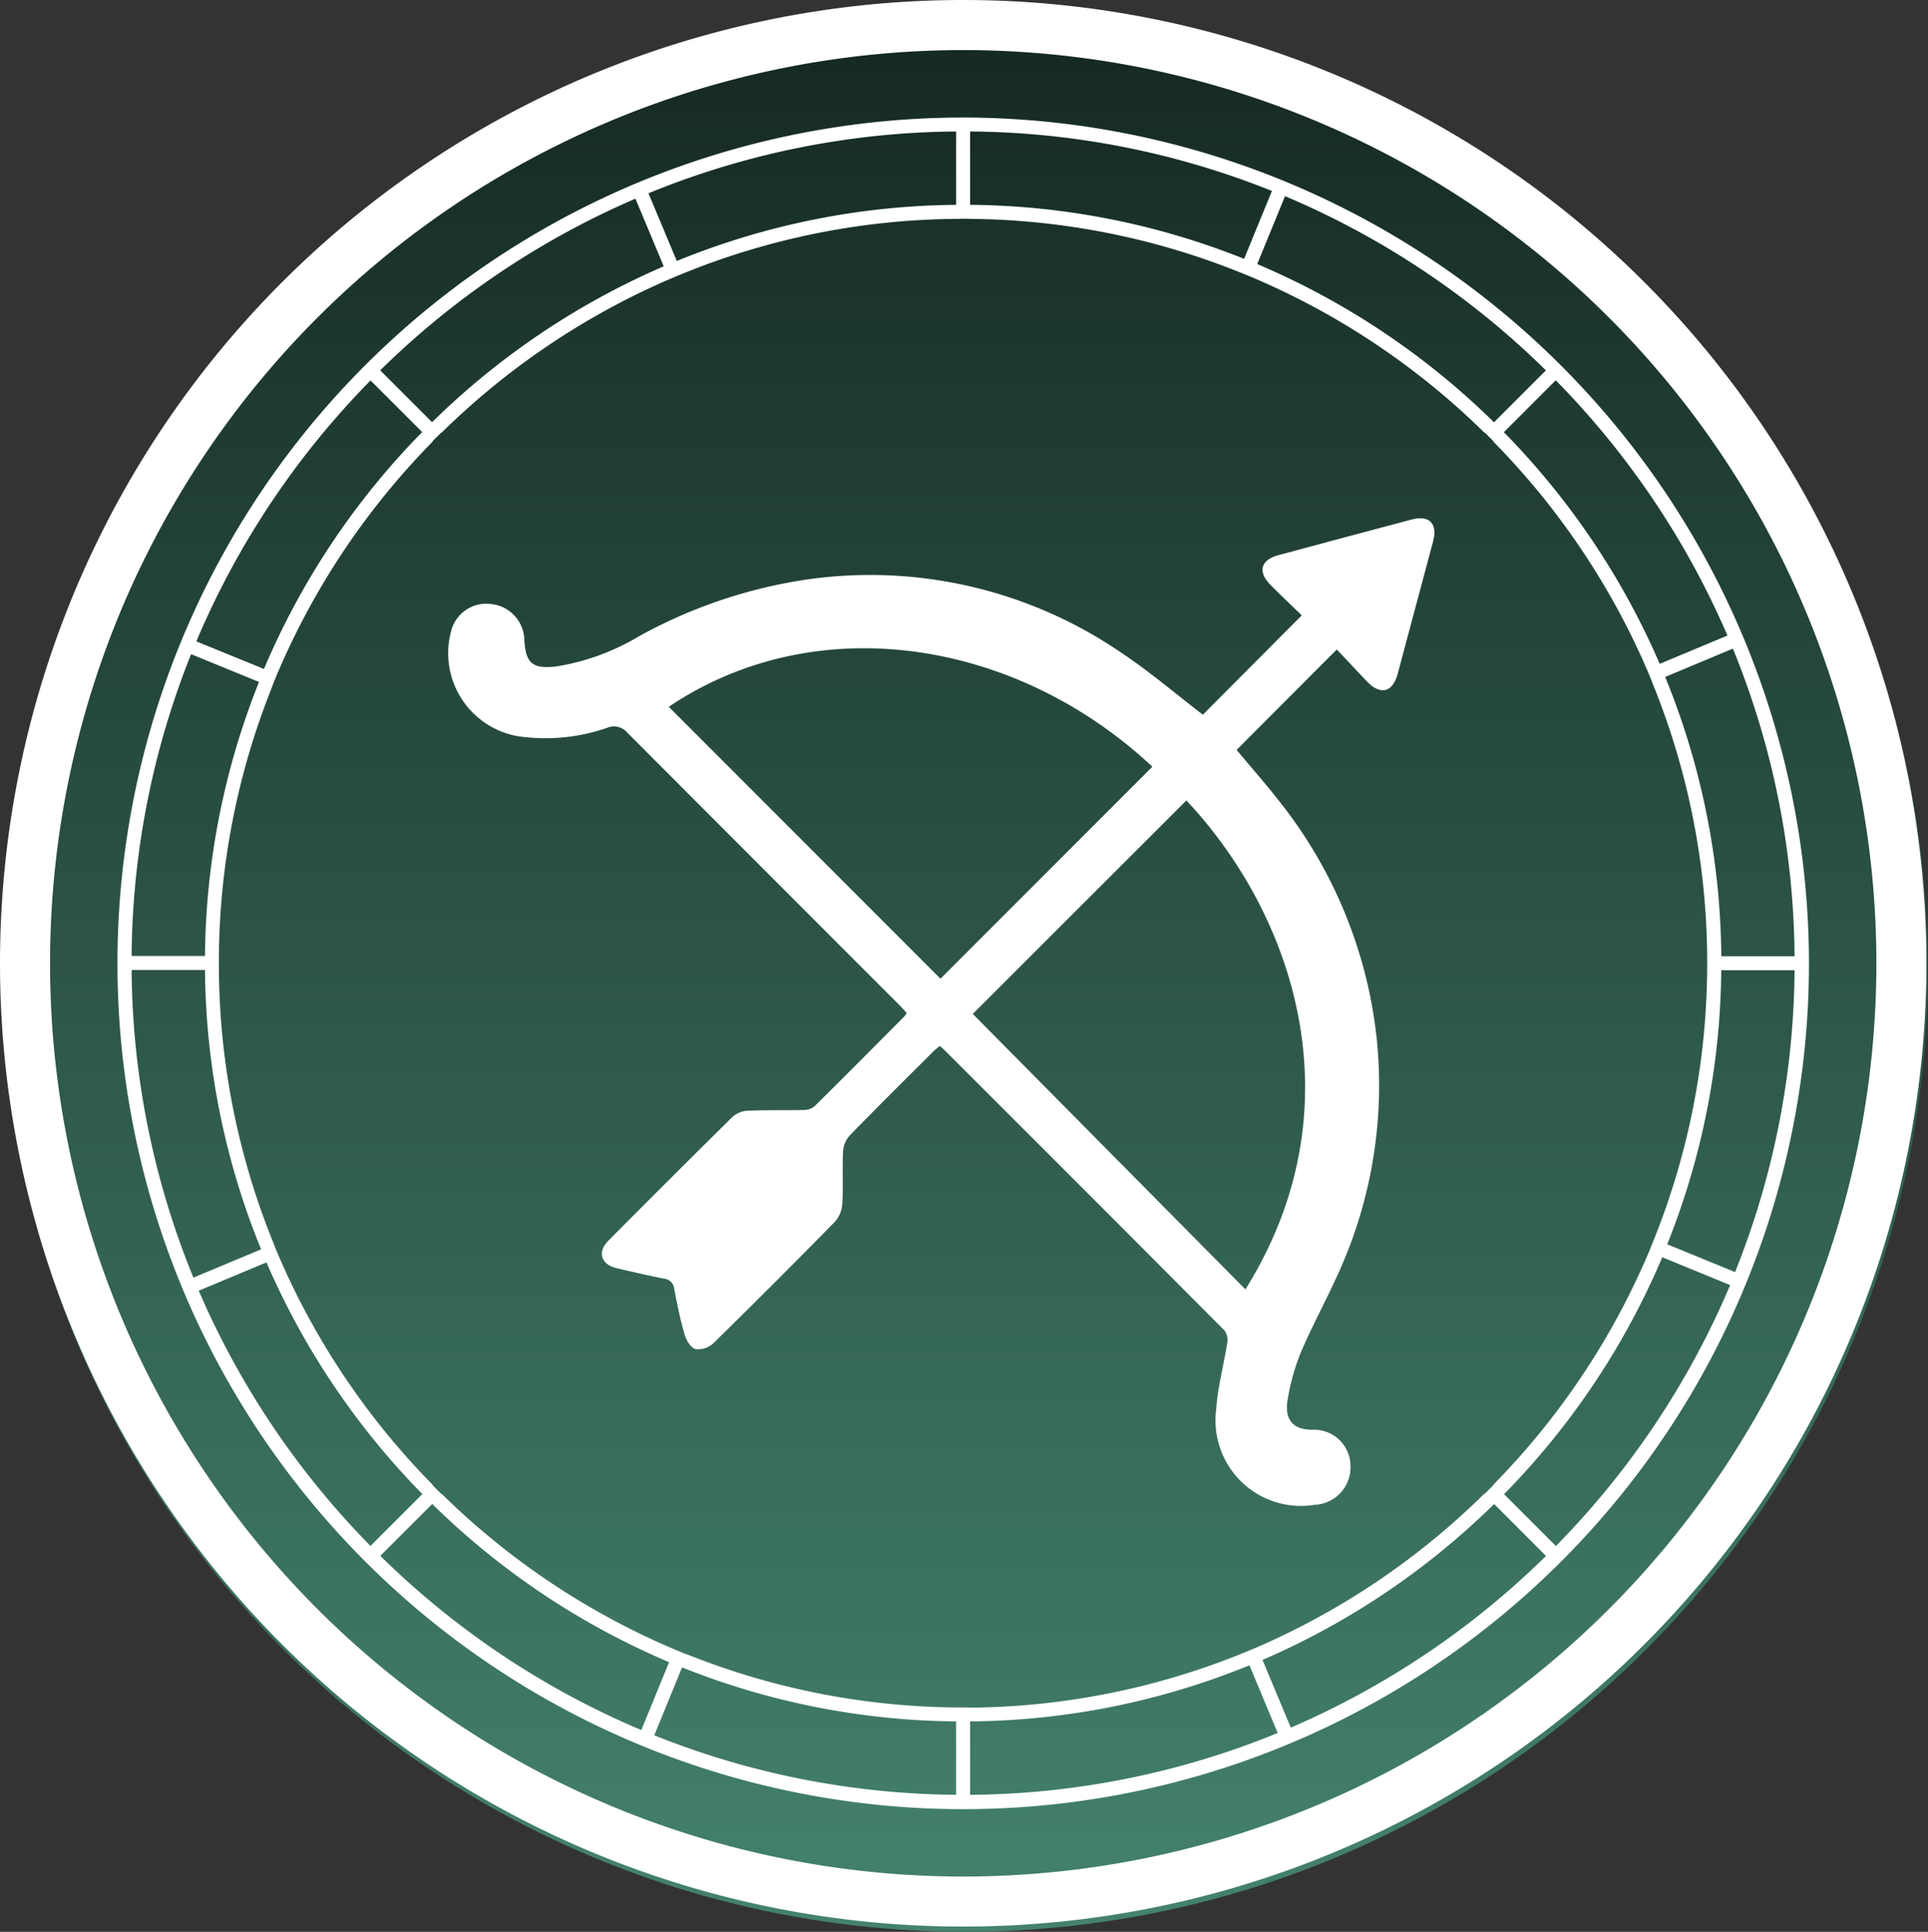
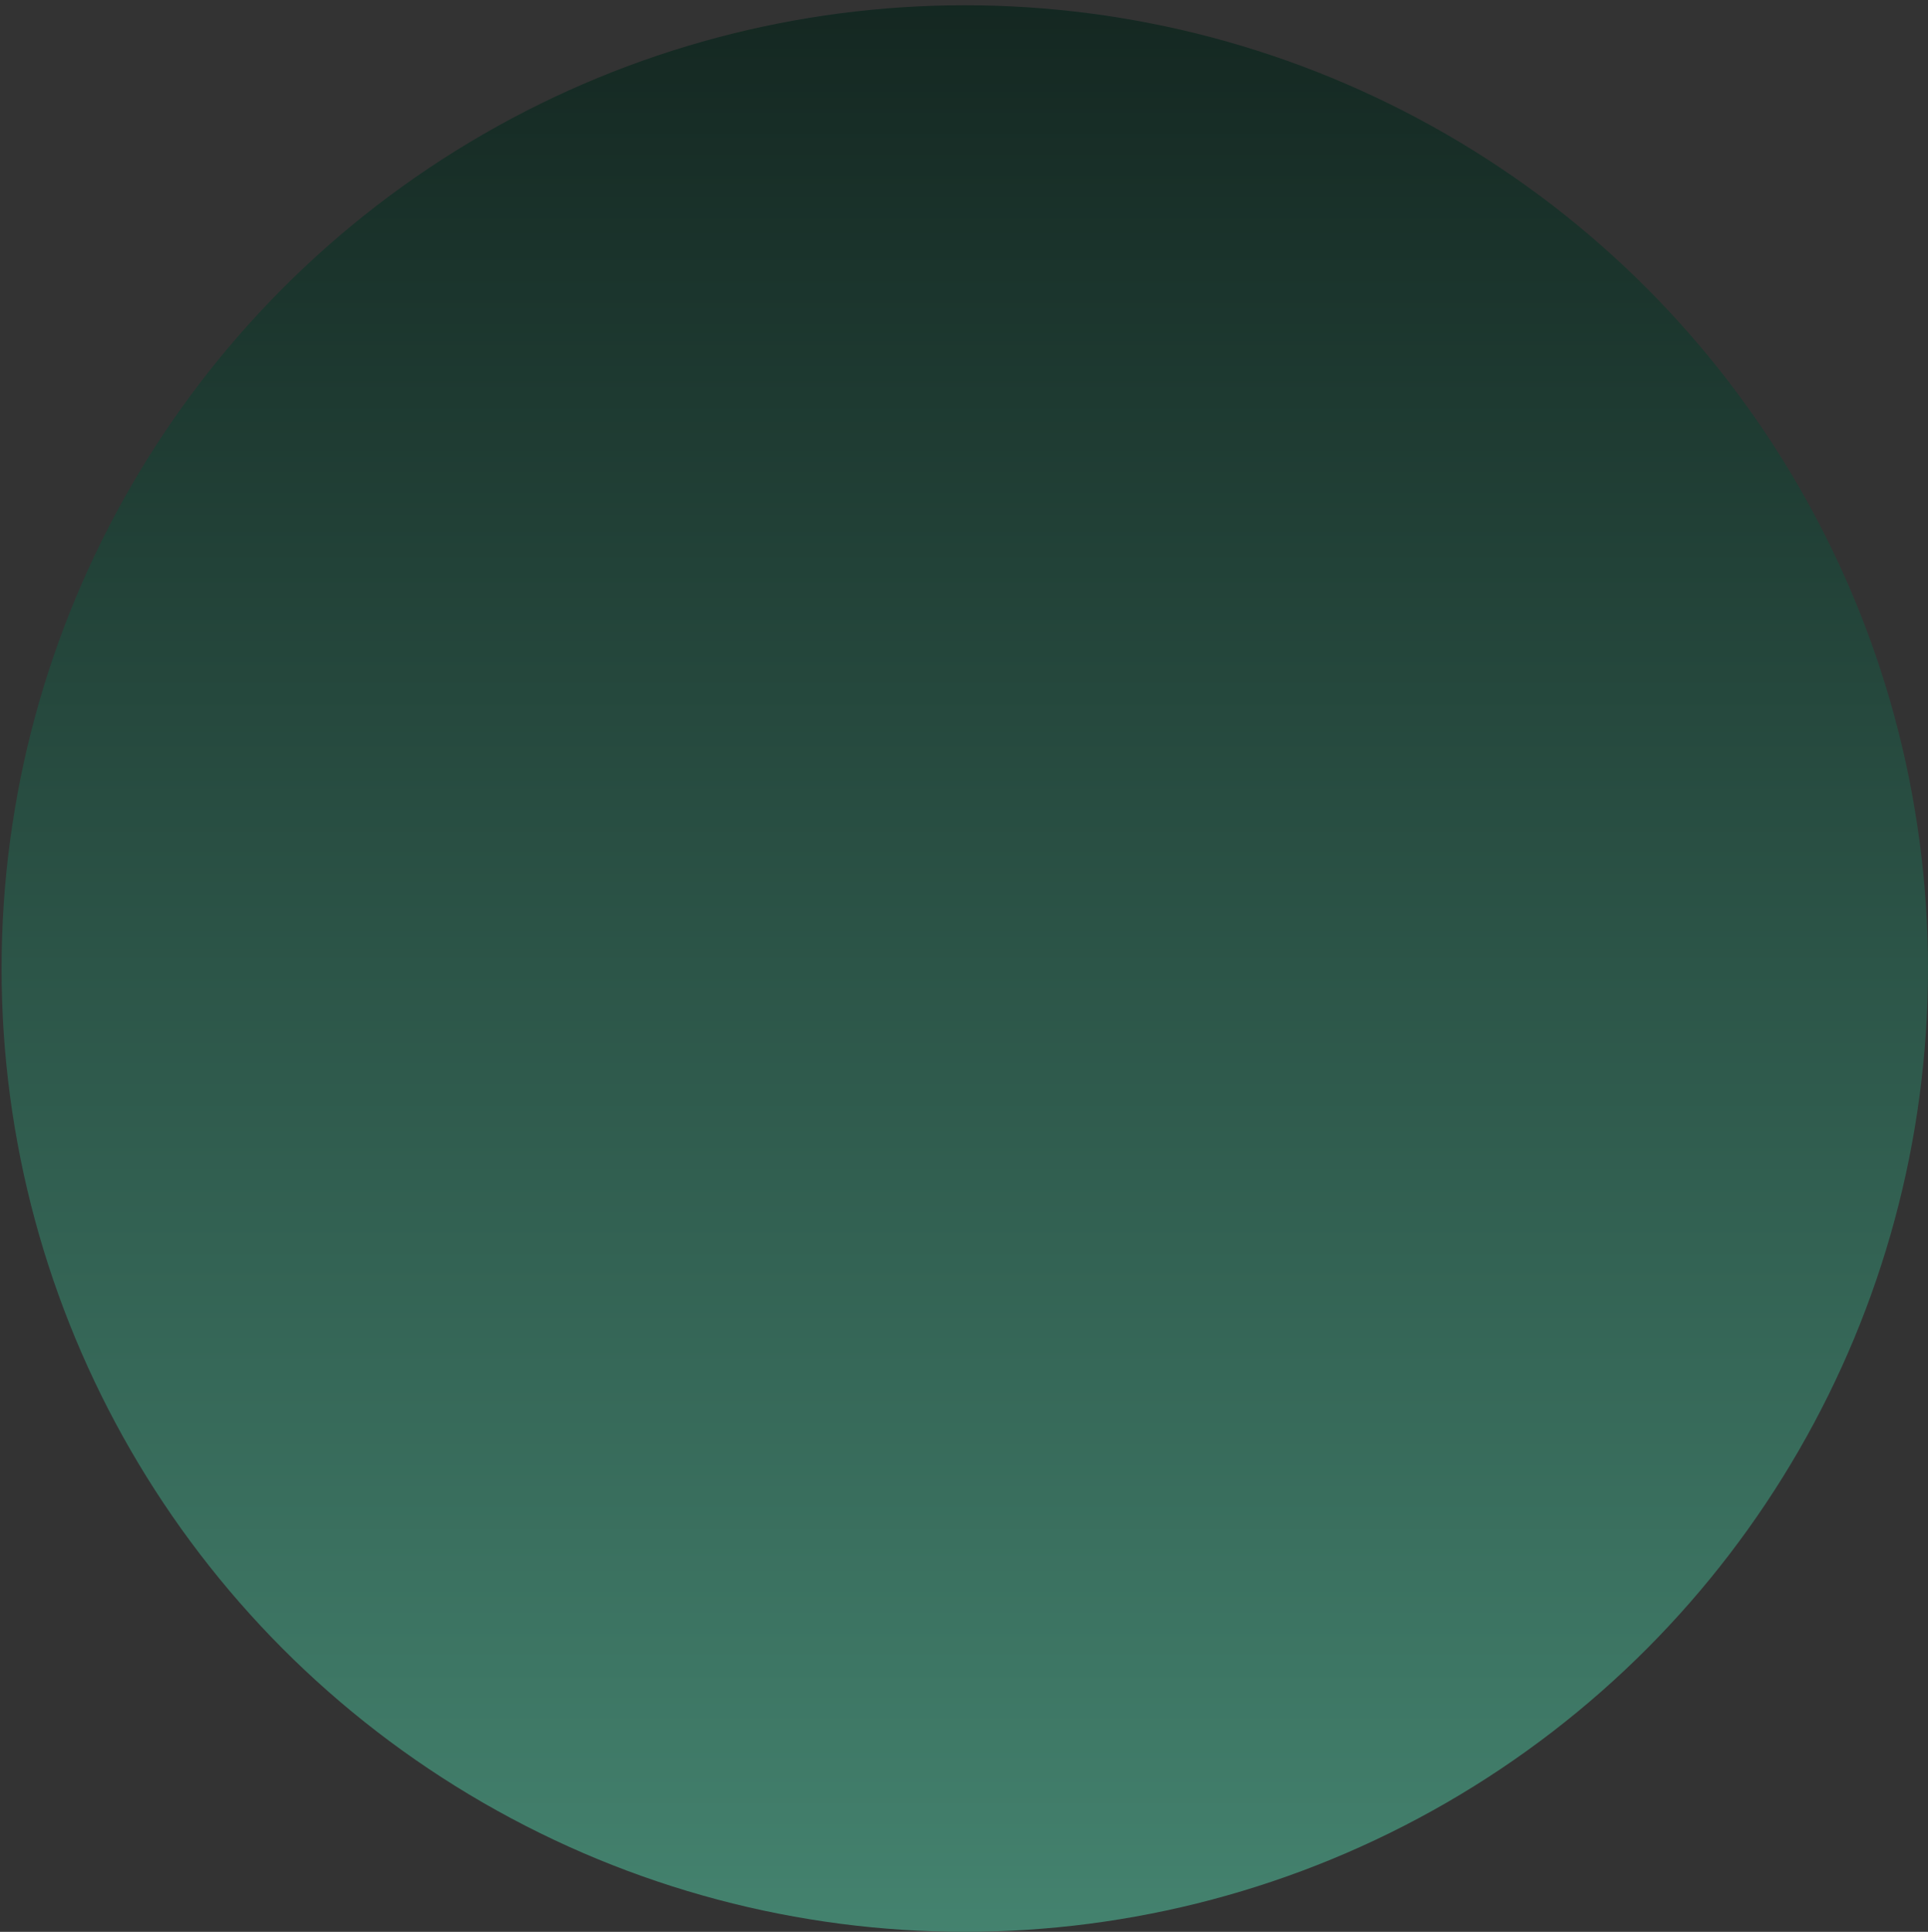
<svg xmlns="http://www.w3.org/2000/svg" width="61.322" height="61.439" viewBox="0 0 61.322 61.439">
  <rect x="0" y="0" width="61.322" height="61.439" fill="#333333" stroke="none" />
  <defs>
    <linearGradient id="linear-gradient" x1="0.5" x2="0.5" y2="1" gradientUnits="objectBoundingBox">
      <stop offset="0" stop-color="#142721" />
      <stop offset="1" stop-color="#44836f" />
    </linearGradient>
  </defs>
  <g id="Group_28523" data-name="Group 28523" transform="translate(-551.846 -998.321)">
    <ellipse id="Ellipse_82" data-name="Ellipse 82" cx="30.636" cy="30.636" rx="30.636" ry="30.636" transform="translate(551.896 998.488)" fill="url(#linear-gradient)" />
    <g id="Group_1382" data-name="Group 1382" transform="translate(551.846 998.321)">
      <g id="m5Bb3k.tif" transform="translate(14.284 16.478)">
        <g id="Group_744" data-name="Group 744">
-           <path id="Path_621" data-name="Path 621" d="M705.284,516.7l-3.185,3.193c.44.528.908,1.059,1.343,1.615a14.633,14.633,0,0,1,3.114,7.576,14.444,14.444,0,0,1-1.336,7.7c-.355.771-.763,1.52-1.09,2.3a6.913,6.913,0,0,0-.408,1.473c-.089.511.056.969.812.957a1.157,1.157,0,0,1,1.187,1.145,1.193,1.193,0,0,1-1.131,1.242,2.721,2.721,0,0,1-3.138-3.059c.047-.7.24-1.39.348-2.088a.519.519,0,0,0-.083-.393q-4.463-4.485-8.943-8.953c-.03-.031-.065-.056-.118-.1-.073.063-.149.121-.216.188-.887.885-1.779,1.767-2.652,2.665a.842.842,0,0,0-.207.507c-.027.555.009,1.112-.024,1.667a.955.955,0,0,1-.24.569q-1.912,1.949-3.861,3.86a.714.714,0,0,1-.566.185c-.147-.037-.294-.274-.345-.45-.14-.48-.241-.973-.333-1.465a.357.357,0,0,0-.334-.326c-.5-.1-1-.215-1.5-.332s-.615-.518-.265-.871q1.97-1.983,3.958-3.947a.8.8,0,0,1,.49-.191c.587-.025,1.177-.007,1.765-.022a.551.551,0,0,0,.348-.118c.961-.949,1.912-1.909,2.866-2.867a.78.78,0,0,0,.067-.1c-.077-.083-.154-.171-.236-.253q-4.323-4.324-8.642-8.653a.562.562,0,0,0-.655-.162,6,6,0,0,1-2.836.265,2.681,2.681,0,0,1-2.131-3.31,1.155,1.155,0,0,1,1.3-.891,1.173,1.173,0,0,1,1.037,1.123c.042.755.249.943,1,.862a7.388,7.388,0,0,0,2.655-.967,15.812,15.812,0,0,1,5.328-1.8,14.144,14.144,0,0,1,10.016,2.336c.9.6,1.733,1.314,2.582,1.963l3.145-3.159c-.308-.3-.655-.627-.992-.966-.418-.421-.316-.8.255-.95q2.113-.569,4.229-1.131c.569-.151.838.128.685.7q-.562,2.1-1.123,4.2c-.158.589-.536.7-.967.262C705.926,517.383,705.6,517.031,705.284,516.7ZM700.5,521.5l-6.792,6.79,8.671,8.76C706.016,531.221,703.89,525.1,700.5,521.5Zm-1.081-1.072c-4.331-4.06-10.691-5.061-15.381-1.906l8.642,8.648Z" transform="translate(-677.051 -512.521)" fill="#fff" />
-         </g>
+           </g>
      </g>
      <g id="Group_750" data-name="Group 750">
-         <path id="Path_635" data-name="Path 635" d="M673.905,474.949a30.636,30.636,0,1,0,30.636,30.637A30.636,30.636,0,0,0,673.905,474.949Zm0,59.681a29.044,29.044,0,1,1,29.044-29.044A29.044,29.044,0,0,1,673.905,534.63Z" transform="translate(-643.269 -474.949)" fill="#fff" />
-       </g>
+         </g>
      <g id="Group_396" data-name="Group 396" transform="translate(3.738 3.738)">
-         <path id="Path_283" data-name="Path 283" d="M677.558,482.34a26.9,26.9,0,1,0,26.9,26.9A26.926,26.926,0,0,0,677.558,482.34ZM704,509.015H701.67a23.964,23.964,0,0,0-1.785-8.884l2.153-.9A26.28,26.28,0,0,1,704,509.015Zm-2.136-10.2-2.153.9a24.194,24.194,0,0,0-4.957-7.368l1.65-1.65a26.548,26.548,0,0,1,5.461,8.116Zm-5.775-8.432-1.649,1.65A24.2,24.2,0,0,0,686.909,487l.885-2.159a26.533,26.533,0,0,1,8.3,5.543Zm-18.312-7.6a26.291,26.291,0,0,1,9.6,1.892l-.885,2.159a23.967,23.967,0,0,0-8.715-1.718Zm-.445,0v2.334a23.971,23.971,0,0,0-8.884,1.785l-.9-2.153a26.283,26.283,0,0,1,9.785-1.965Zm-10.2,2.136.9,2.153a24.2,24.2,0,0,0-7.368,4.957l-1.649-1.649a26.545,26.545,0,0,1,8.116-5.459Zm-8.432,5.775,1.65,1.649a24.2,24.2,0,0,0-5.032,7.535L653.167,499a26.53,26.53,0,0,1,5.543-8.3Zm-5.7,8.713,2.16.884a23.977,23.977,0,0,0-1.718,8.715h-2.334a26.3,26.3,0,0,1,1.893-9.6Zm-1.892,10.044h2.334a23.968,23.968,0,0,0,1.785,8.884l-2.153.9a26.294,26.294,0,0,1-1.966-9.783Zm2.136,10.2,2.153-.9a24.2,24.2,0,0,0,4.958,7.368l-1.65,1.649a26.541,26.541,0,0,1-5.46-8.113Zm5.775,8.432,1.65-1.649a24.191,24.191,0,0,0,7.535,5.031l-.885,2.159a26.519,26.519,0,0,1-8.3-5.54Zm18.313,7.6a26.3,26.3,0,0,1-9.6-1.892l.884-2.16a23.966,23.966,0,0,0,8.715,1.718Zm.421-2.778c-.067,0-.132,0-.2,0s-.132,0-.2,0h0a23.532,23.532,0,0,1-8.591-1.694v.005l-.094-.037-.274-.113h0a23.748,23.748,0,0,1-7.428-4.959l-.008.007c-.095-.092-.188-.186-.281-.281l.007-.008a23.757,23.757,0,0,1-4.891-7.264h0l-.154-.367h.005a23.537,23.537,0,0,1-1.76-8.758h0c0-.067,0-.132,0-.2s0-.133,0-.2h0a23.523,23.523,0,0,1,1.694-8.591h-.005l.037-.095.112-.274h0a23.768,23.768,0,0,1,4.959-7.427l-.007-.008c.092-.094.186-.188.281-.281l.008.007a23.763,23.763,0,0,1,7.263-4.891h0l.367-.153v0a23.534,23.534,0,0,1,8.758-1.76h0c.066,0,.132-.005.2-.005s.133,0,.2.005h0a23.529,23.529,0,0,1,8.591,1.694v0l.094.037.274.112h0a23.757,23.757,0,0,1,7.428,4.959l.008-.007q.142.139.281.281l-.007.008a23.752,23.752,0,0,1,4.891,7.263h0l.154.367h-.005a23.531,23.531,0,0,1,1.76,8.757h0c0,.067,0,.133,0,.2s0,.132,0,.2h0a23.543,23.543,0,0,1-1.694,8.592h0l-.037.094-.112.274h0a23.759,23.759,0,0,1-4.959,7.428l.007.008q-.139.141-.281.281l-.008-.007A23.748,23.748,0,0,1,686.881,531h0l-.367.153v0a23.53,23.53,0,0,1-8.758,1.759Zm.024,2.778v-2.334a23.959,23.959,0,0,0,8.884-1.785l.9,2.153a26.274,26.274,0,0,1-9.785,1.967Zm10.2-2.136-.9-2.153a24.194,24.194,0,0,0,7.368-4.958l1.65,1.65a26.537,26.537,0,0,1-8.118,5.461Zm8.432-5.775-1.649-1.65a24.2,24.2,0,0,0,5.032-7.535l2.159.885a26.535,26.535,0,0,1-5.543,8.3Zm5.7-8.713-2.159-.884a23.966,23.966,0,0,0,1.718-8.715H704a26.281,26.281,0,0,1-1.893,9.6Z" transform="translate(-650.66 -482.34)" fill="#fff" />
-       </g>
+         </g>
    </g>
  </g>
</svg>